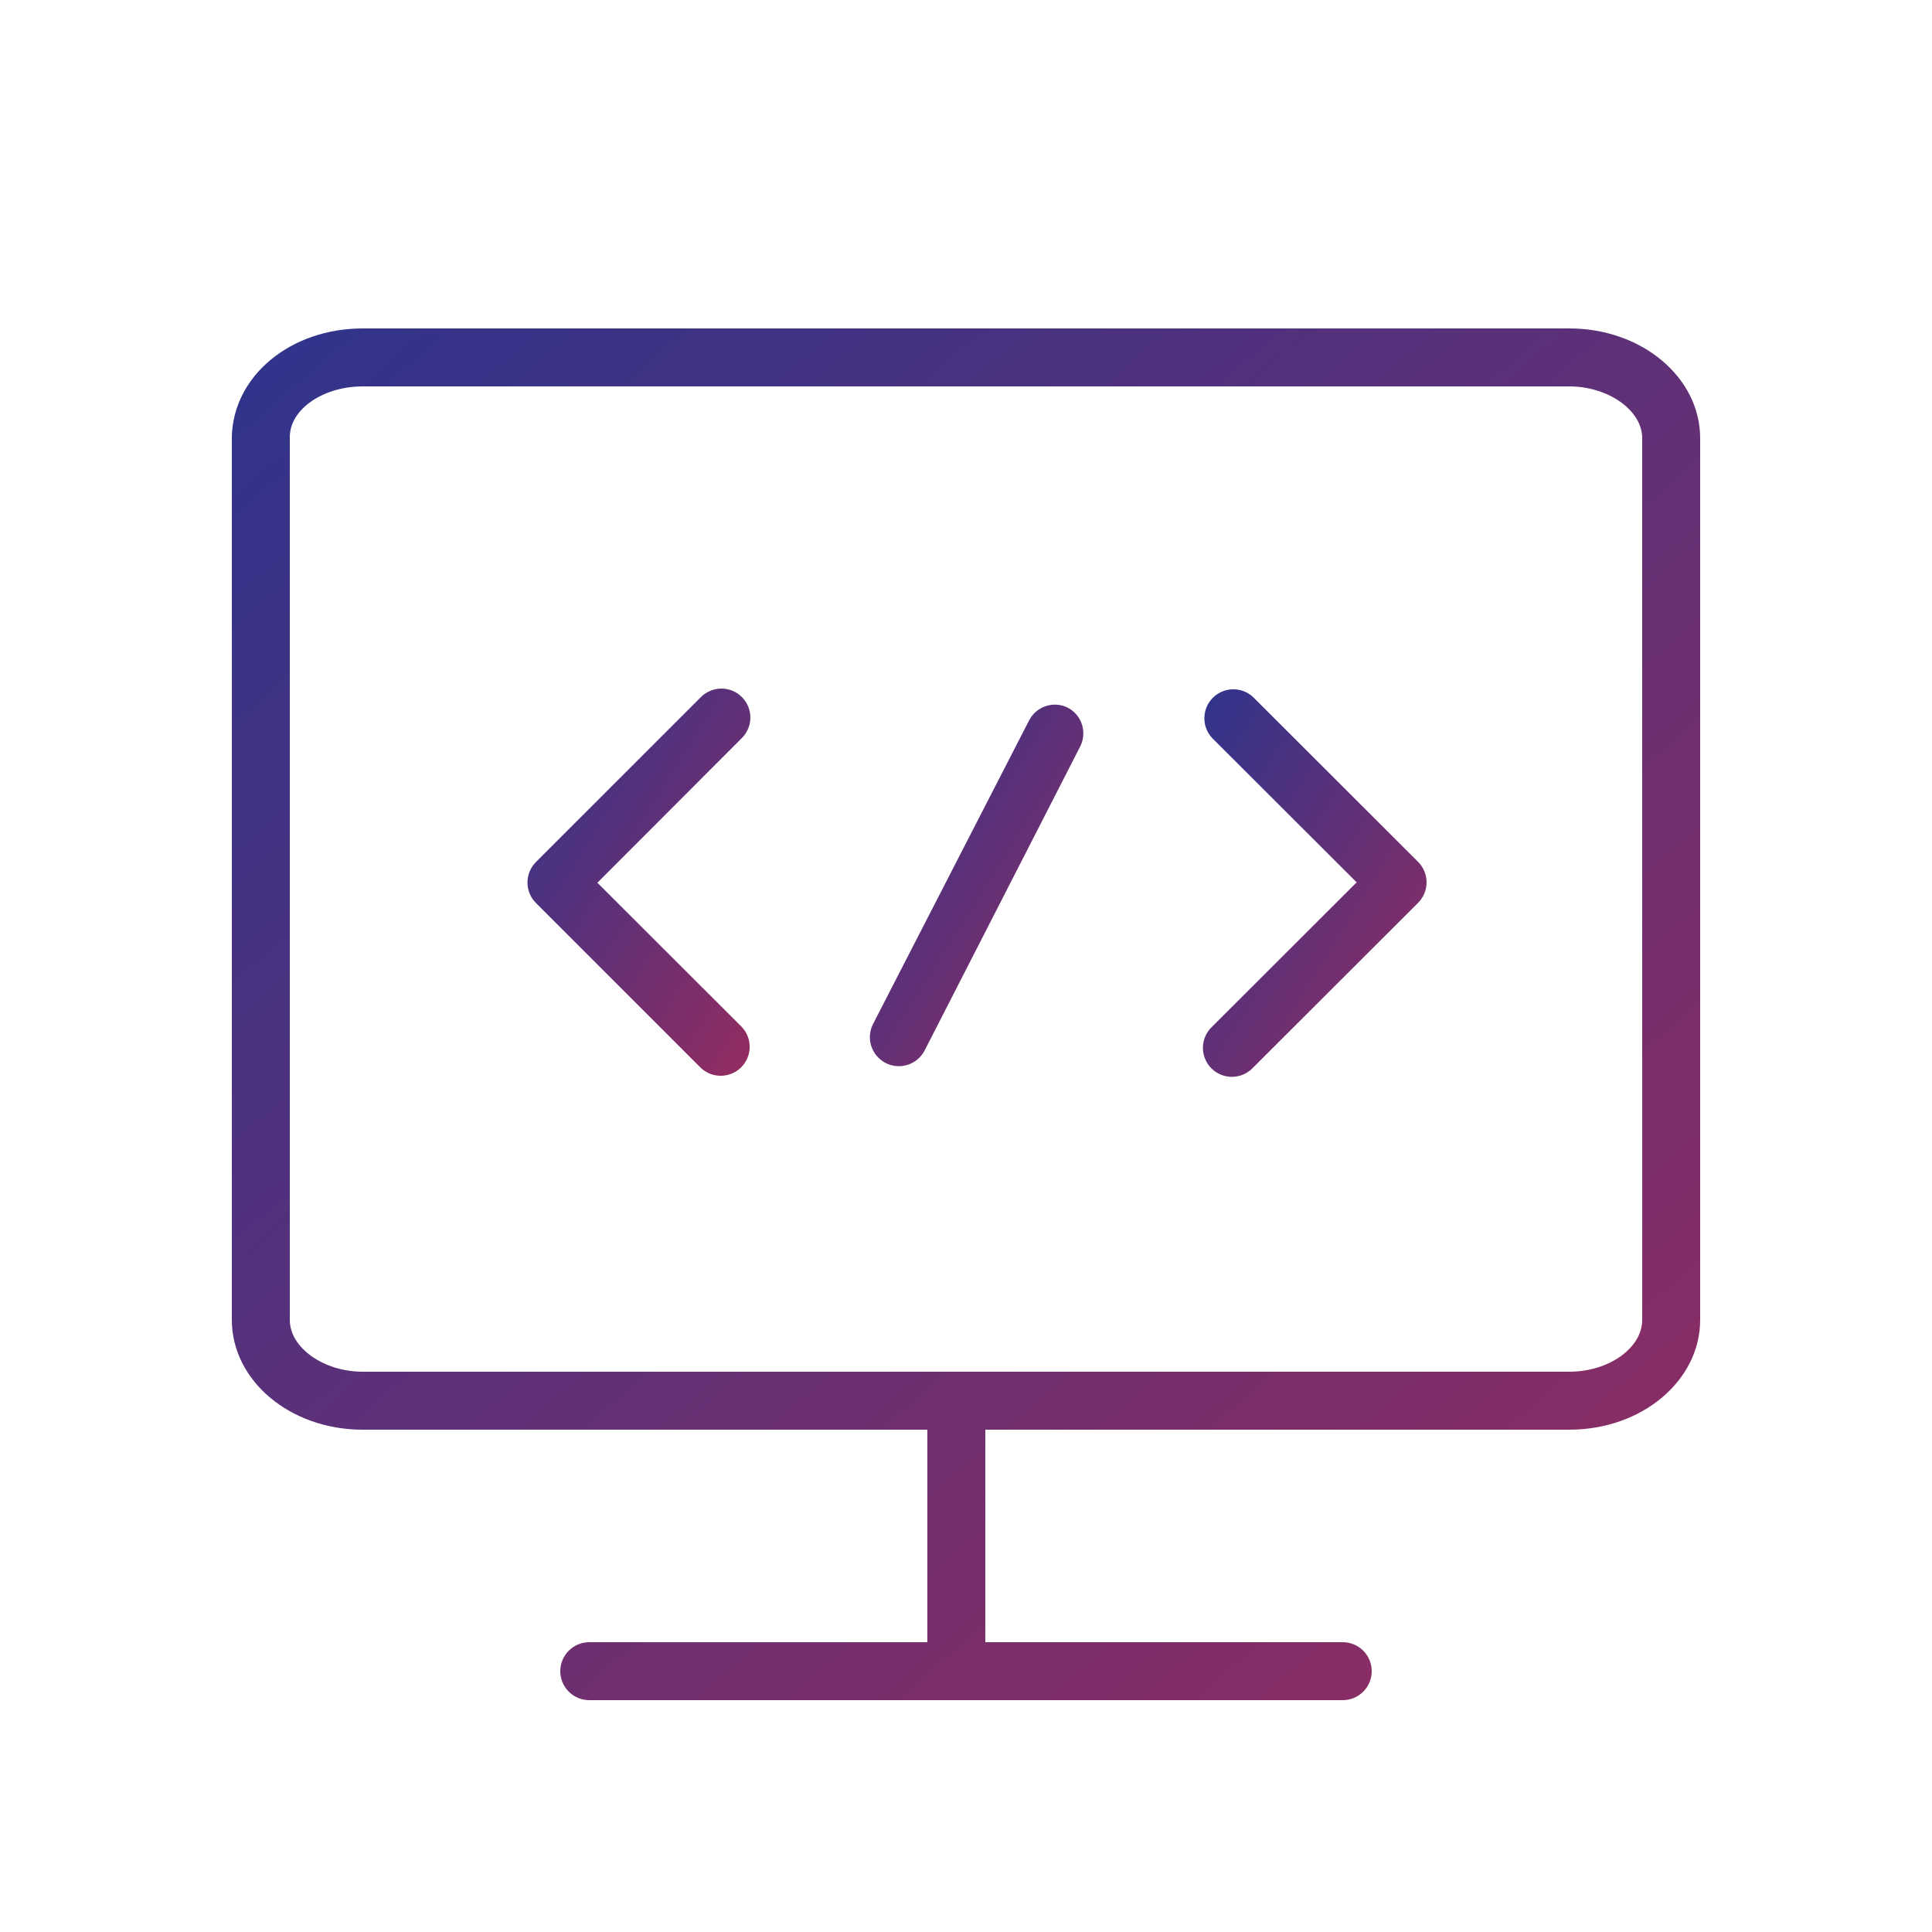
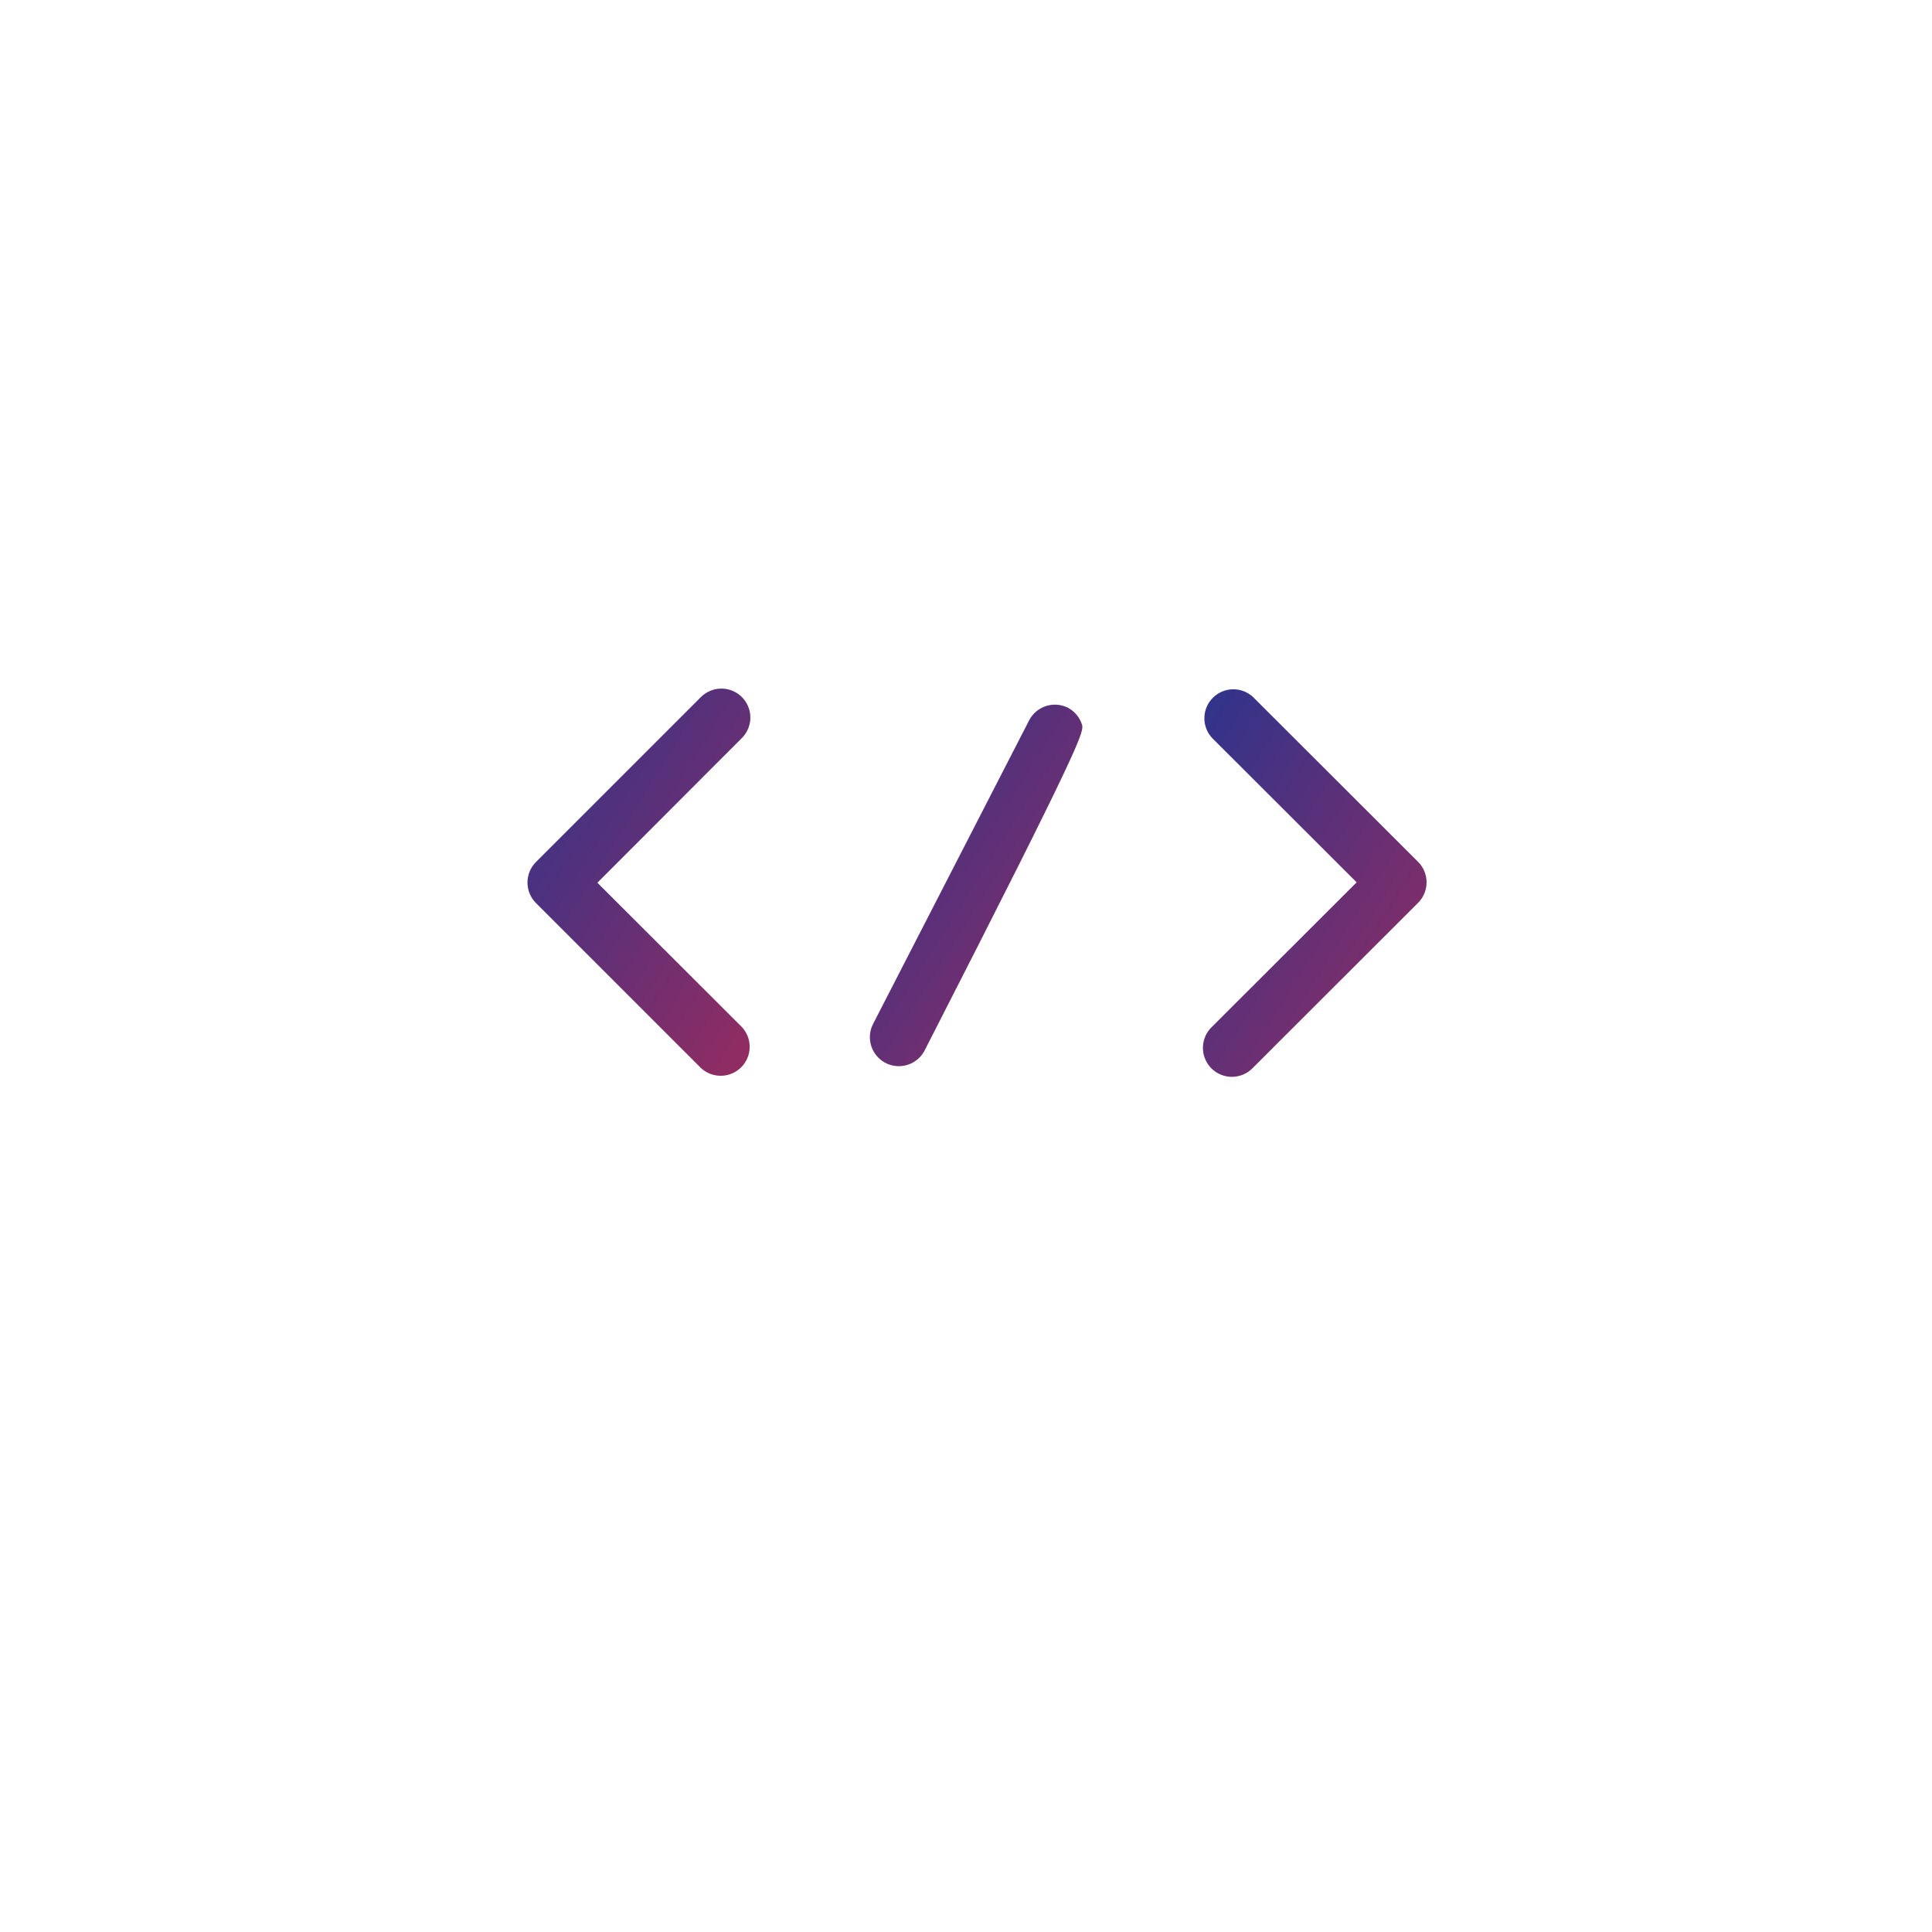
<svg xmlns="http://www.w3.org/2000/svg" width="100" height="100" viewBox="0 0 100 100" fill="none">
-   <path d="M81.23 17H18.77C15.06 17 12.09 19.43 12 22.58V68.32C12 71.45 15 74 18.77 74H48V85H30.5C30.102 85 29.721 85.158 29.439 85.439C29.158 85.721 29 86.102 29 86.5C29 86.898 29.158 87.279 29.439 87.561C29.721 87.842 30.102 88 30.5 88H69.5C69.898 88 70.279 87.842 70.561 87.561C70.842 87.279 71 86.898 71 86.5C71 86.102 70.842 85.721 70.561 85.439C70.279 85.158 69.898 85 69.5 85H51V74H81.23C85 74 88 71.45 88 68.32V22.68C88 19.55 85 17 81.23 17ZM85 68.32C85 69.77 83.27 71 81.23 71H18.77C16.77 71 15 69.77 15 68.32V22.62C15 21.18 16.73 20 18.77 20H81.23C83.23 20 85 21.23 85 22.68V68.32Z" fill="url(#paint0_linear_1616_6)" />
-   <path d="M55.27 36.63C54.918 36.454 54.511 36.424 54.137 36.546C53.763 36.667 53.452 36.931 53.27 37.28L45.19 53C45.1 53.175 45.045 53.366 45.029 53.563C45.013 53.759 45.036 53.957 45.096 54.144C45.157 54.332 45.254 54.506 45.381 54.656C45.509 54.806 45.665 54.93 45.84 55.02C46.015 55.11 46.206 55.164 46.403 55.18C46.599 55.196 46.797 55.173 46.984 55.113C47.172 55.053 47.346 54.956 47.496 54.828C47.646 54.701 47.77 54.545 47.86 54.37L55.92 38.62C56.092 38.269 56.121 37.864 55.999 37.493C55.878 37.121 55.616 36.811 55.27 36.63Z" fill="url(#paint1_linear_1616_6)" />
+   <path d="M55.27 36.63C54.918 36.454 54.511 36.424 54.137 36.546C53.763 36.667 53.452 36.931 53.27 37.28L45.19 53C45.1 53.175 45.045 53.366 45.029 53.563C45.013 53.759 45.036 53.957 45.096 54.144C45.157 54.332 45.254 54.506 45.381 54.656C45.509 54.806 45.665 54.93 45.84 55.02C46.015 55.11 46.206 55.164 46.403 55.18C46.599 55.196 46.797 55.173 46.984 55.113C47.172 55.053 47.346 54.956 47.496 54.828C47.646 54.701 47.77 54.545 47.86 54.37C56.092 38.269 56.121 37.864 55.999 37.493C55.878 37.121 55.616 36.811 55.27 36.63Z" fill="url(#paint1_linear_1616_6)" />
  <path d="M64.86 36.08C64.576 35.815 64.2 35.671 63.811 35.678C63.422 35.684 63.052 35.842 62.777 36.117C62.502 36.391 62.345 36.762 62.338 37.151C62.331 37.539 62.475 37.916 62.74 38.2L70.22 45.67L62.74 53.14C62.593 53.277 62.474 53.443 62.392 53.627C62.311 53.811 62.267 54.009 62.263 54.211C62.259 54.412 62.296 54.612 62.372 54.799C62.447 54.986 62.56 55.156 62.702 55.298C62.844 55.44 63.014 55.553 63.201 55.628C63.388 55.703 63.588 55.741 63.789 55.737C63.991 55.733 64.189 55.689 64.373 55.607C64.557 55.525 64.723 55.407 64.86 55.26L73.4 46.73C73.681 46.449 73.839 46.067 73.839 45.67C73.839 45.272 73.681 44.891 73.4 44.61L64.86 36.08Z" fill="url(#paint2_linear_1616_6)" />
  <path d="M38.4 36.08C38.119 35.799 37.738 35.641 37.34 35.641C36.943 35.641 36.562 35.799 36.28 36.08L27.74 44.62C27.459 44.901 27.302 45.282 27.302 45.68C27.302 46.077 27.459 46.459 27.74 46.74L36.28 55.28C36.565 55.545 36.941 55.689 37.33 55.682C37.718 55.675 38.089 55.518 38.364 55.243C38.639 54.968 38.796 54.597 38.803 54.209C38.81 53.82 38.665 53.444 38.4 53.16L30.92 45.69L38.4 38.2C38.681 37.919 38.839 37.537 38.839 37.14C38.839 36.742 38.681 36.361 38.4 36.08Z" fill="url(#paint3_linear_1616_6)" />
  <defs>
    <linearGradient id="paint0_linear_1616_6" x1="12" y1="17.012" x2="79.658" y2="94.834" gradientUnits="userSpaceOnUse">
      <stop stop-color="#2E348C" />
      <stop offset="1" stop-color="#942C60" />
    </linearGradient>
    <linearGradient id="paint1_linear_1616_6" x1="45.024" y1="36.475" x2="61.316" y2="46.812" gradientUnits="userSpaceOnUse">
      <stop stop-color="#2E348C" />
      <stop offset="1" stop-color="#942C60" />
    </linearGradient>
    <linearGradient id="paint2_linear_1616_6" x1="62.263" y1="35.681" x2="79.554" y2="46.403" gradientUnits="userSpaceOnUse">
      <stop stop-color="#2E348C" />
      <stop offset="1" stop-color="#942C60" />
    </linearGradient>
    <linearGradient id="paint3_linear_1616_6" x1="27.302" y1="35.644" x2="44.558" y2="46.319" gradientUnits="userSpaceOnUse">
      <stop stop-color="#2E348C" />
      <stop offset="1" stop-color="#942C60" />
    </linearGradient>
  </defs>
</svg>